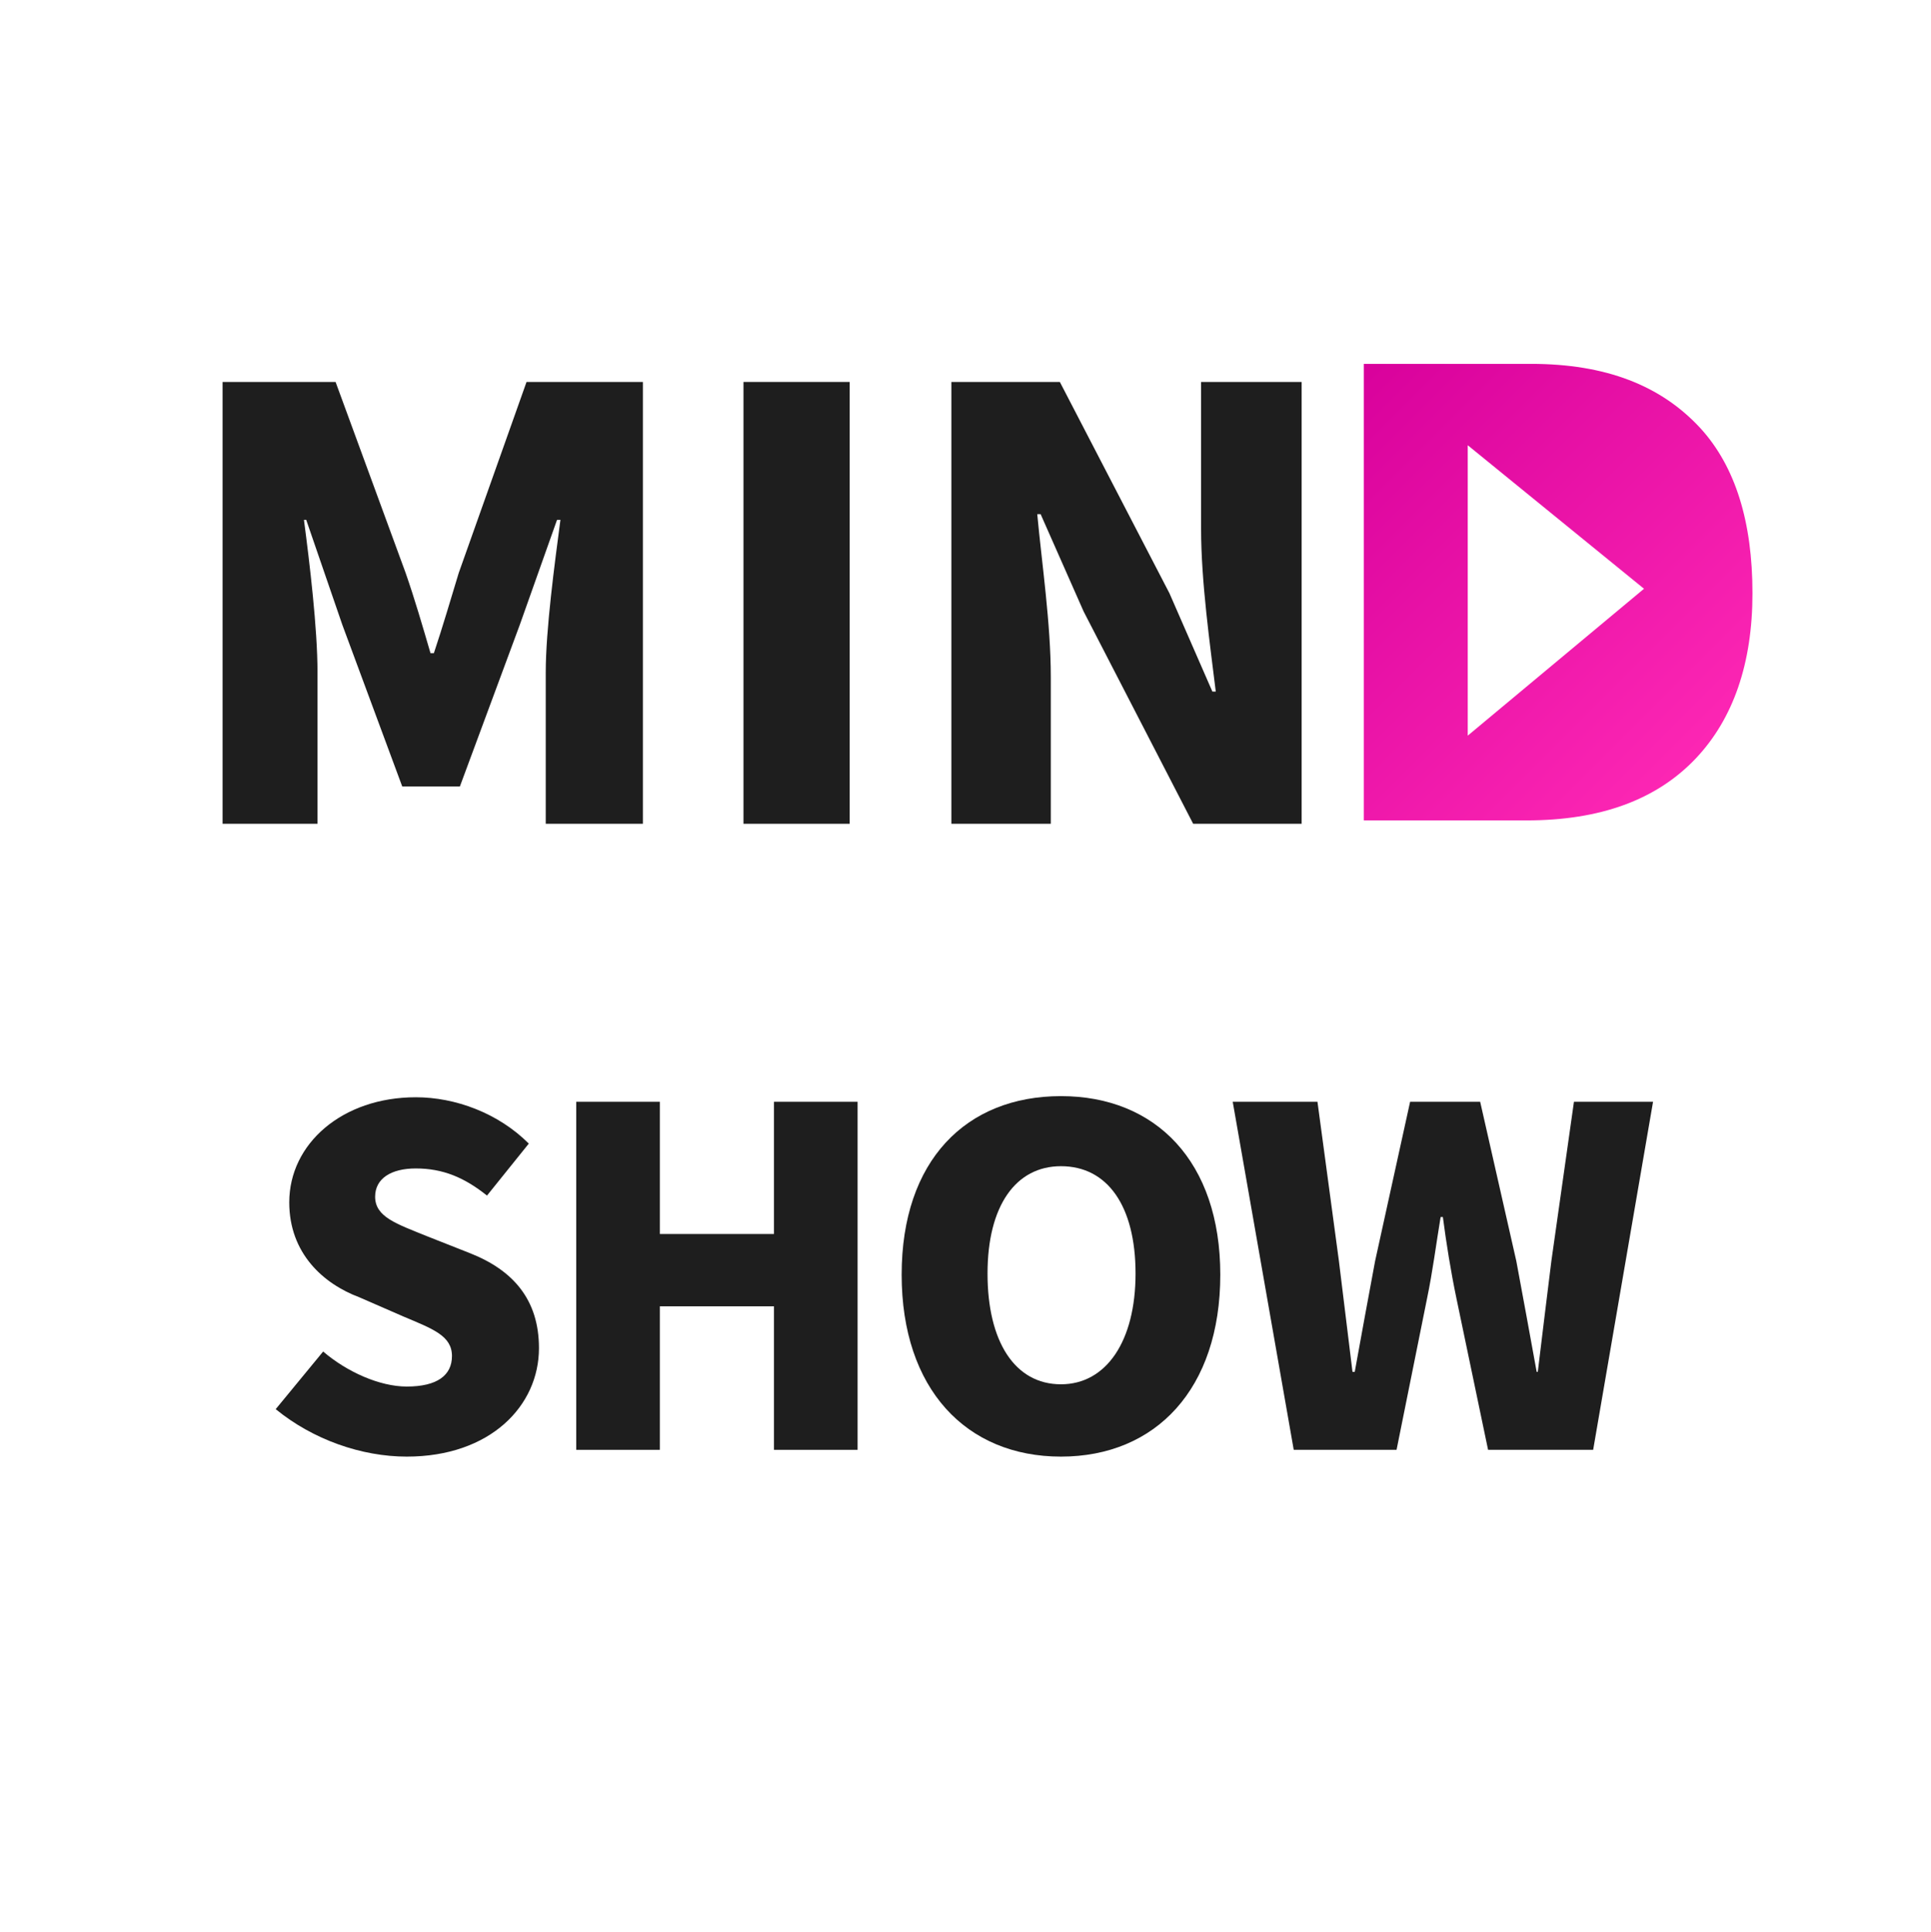
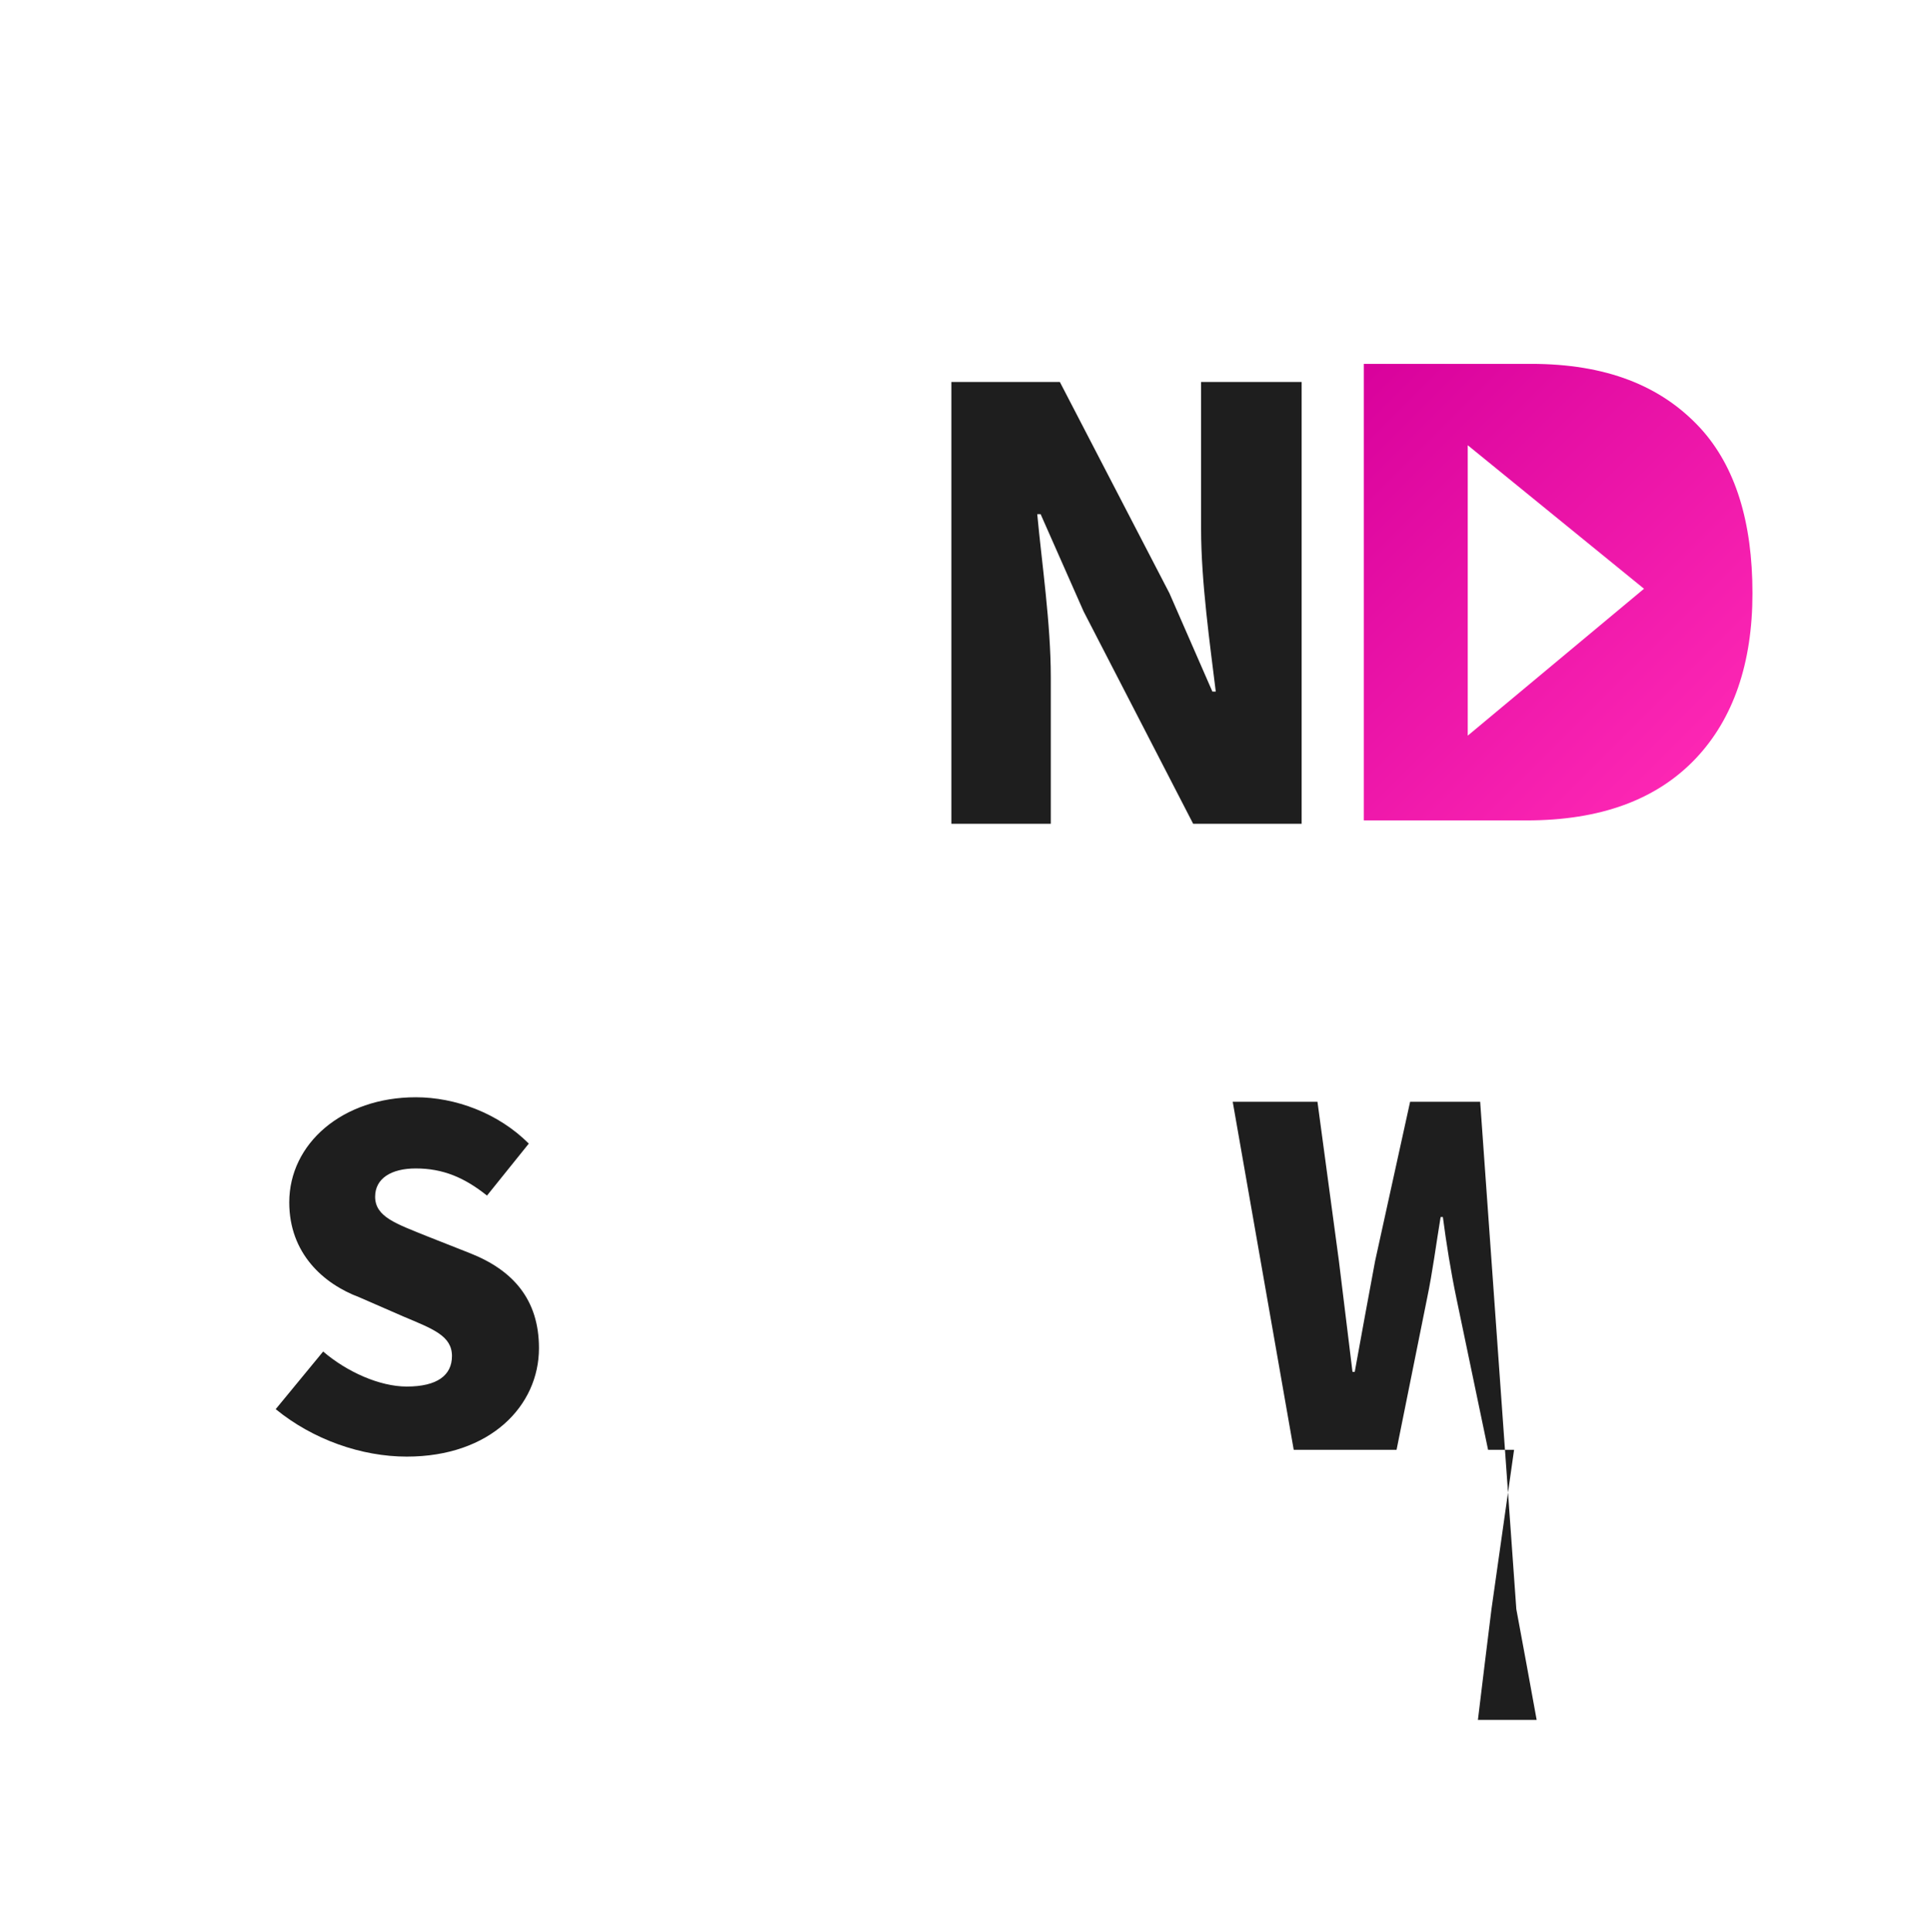
<svg xmlns="http://www.w3.org/2000/svg" version="1.1" id="Layer_1" x="0px" y="0px" viewBox="0 0 170.9 171" style="enable-background:new 0 0 170.9 171;" xml:space="preserve">
  <style type="text/css">
	.st0{fill-rule:evenodd;clip-rule:evenodd;fill:url(#SVGID_1_);}
	.st1{fill:#1E1E1E;}
</style>
  <linearGradient id="SVGID_1_" gradientUnits="userSpaceOnUse" x1="115.442" y1="146.862" x2="149.401" y2="112.941" gradientTransform="matrix(1 0 0 -1 0 182)">
    <stop offset="0" style="stop-color:#D7009B" />
    <stop offset="1" style="stop-color:#FD27B4" />
  </linearGradient>
  <path class="st0" d="M135.5,32.2h-14.8v40.4h14.4c6.5,0,11.5-1.8,15-5.5c3.3-3.5,5-8.4,5-14.6c0-6.3-1.5-11.2-4.6-14.6  C147,34.1,142.1,32.2,135.5,32.2z M129.9,65.1V39.4l15.6,12.7L129.9,65.1z" />
-   <path class="st1" d="M19.7,72.9h8.4V59.5c0-3.9-0.7-9.7-1.2-13.5h0.2l3.2,9.3l5.3,14.3h5.1L46,55.3l3.3-9.3h0.3  c-0.5,3.8-1.3,9.7-1.3,13.5v13.4h8.6V33.8H46.6l-6,16.9c-0.7,2.3-1.4,4.7-2.2,7.1h-0.3c-0.7-2.4-1.4-4.8-2.2-7.1l-6.2-16.9H19.7  V72.9z" />
-   <path class="st1" d="M65.8,72.9h9.4V33.8h-9.4V72.9z" />
  <path class="st1" d="M84.1,72.9H93v-13c0-4.7-0.8-10.1-1.2-14.4h0.3l3.8,8.6l9.7,18.8h9.6V33.8h-8.9v13c0,4.7,0.8,10.3,1.3,14.4  h-0.3l-3.8-8.7l-9.7-18.7h-9.6V72.9z" />
  <path class="st1" d="M36,128.9c7.4,0,11.7-4.5,11.7-9.6c0-4.3-2.3-6.9-6.1-8.4l-3.8-1.5c-2.7-1.1-4.6-1.7-4.6-3.5  c0-1.6,1.4-2.5,3.6-2.5c2.4,0,4.3,0.8,6.3,2.4l3.7-4.6c-2.7-2.7-6.5-4.1-10-4.1c-6.5,0-11.2,4.1-11.2,9.3c0,4.5,3,7.2,6.2,8.4  l3.9,1.7c2.6,1.1,4.3,1.7,4.3,3.5c0,1.7-1.3,2.7-4,2.7c-2.4,0-5.3-1.3-7.4-3.1l-4.2,5.1C27.7,127.4,32,128.9,36,128.9z" />
-   <path class="st1" d="M51,128.3h7.4v-12.7h10.1v12.7h7.4V97.5h-7.4v11.7H58.4V97.5H51V128.3z" />
-   <path class="st1" d="M93.9,128.9c8.4,0,14.1-6,14.1-16.1c0-10-5.7-15.8-14.1-15.8s-14.1,5.7-14.1,15.8S85.5,128.9,93.9,128.9z   M93.9,122.5c-4.1,0-6.5-3.8-6.5-9.8c0-6,2.5-9.5,6.5-9.5c4.1,0,6.6,3.5,6.6,9.5C100.5,118.7,97.9,122.5,93.9,122.5z" />
-   <path class="st1" d="M114.5,128.3h9.1l2.7-13.4c0.5-2.4,0.8-4.8,1.2-7.2h0.2c0.3,2.3,0.7,4.8,1.2,7.2l2.8,13.4h9.3l5.3-30.8h-7  l-2,14.1c-0.4,3.2-0.8,6.5-1.2,9.8H136c-0.6-3.3-1.2-6.6-1.8-9.8L131,97.5h-6.2l-3.1,14.1c-0.6,3.2-1.2,6.5-1.8,9.8h-0.2  c-0.4-3.3-0.8-6.5-1.2-9.8l-1.9-14.1h-7.5L114.5,128.3z" />
+   <path class="st1" d="M114.5,128.3h9.1l2.7-13.4c0.5-2.4,0.8-4.8,1.2-7.2h0.2c0.3,2.3,0.7,4.8,1.2,7.2l2.8,13.4h9.3h-7  l-2,14.1c-0.4,3.2-0.8,6.5-1.2,9.8H136c-0.6-3.3-1.2-6.6-1.8-9.8L131,97.5h-6.2l-3.1,14.1c-0.6,3.2-1.2,6.5-1.8,9.8h-0.2  c-0.4-3.3-0.8-6.5-1.2-9.8l-1.9-14.1h-7.5L114.5,128.3z" />
</svg>